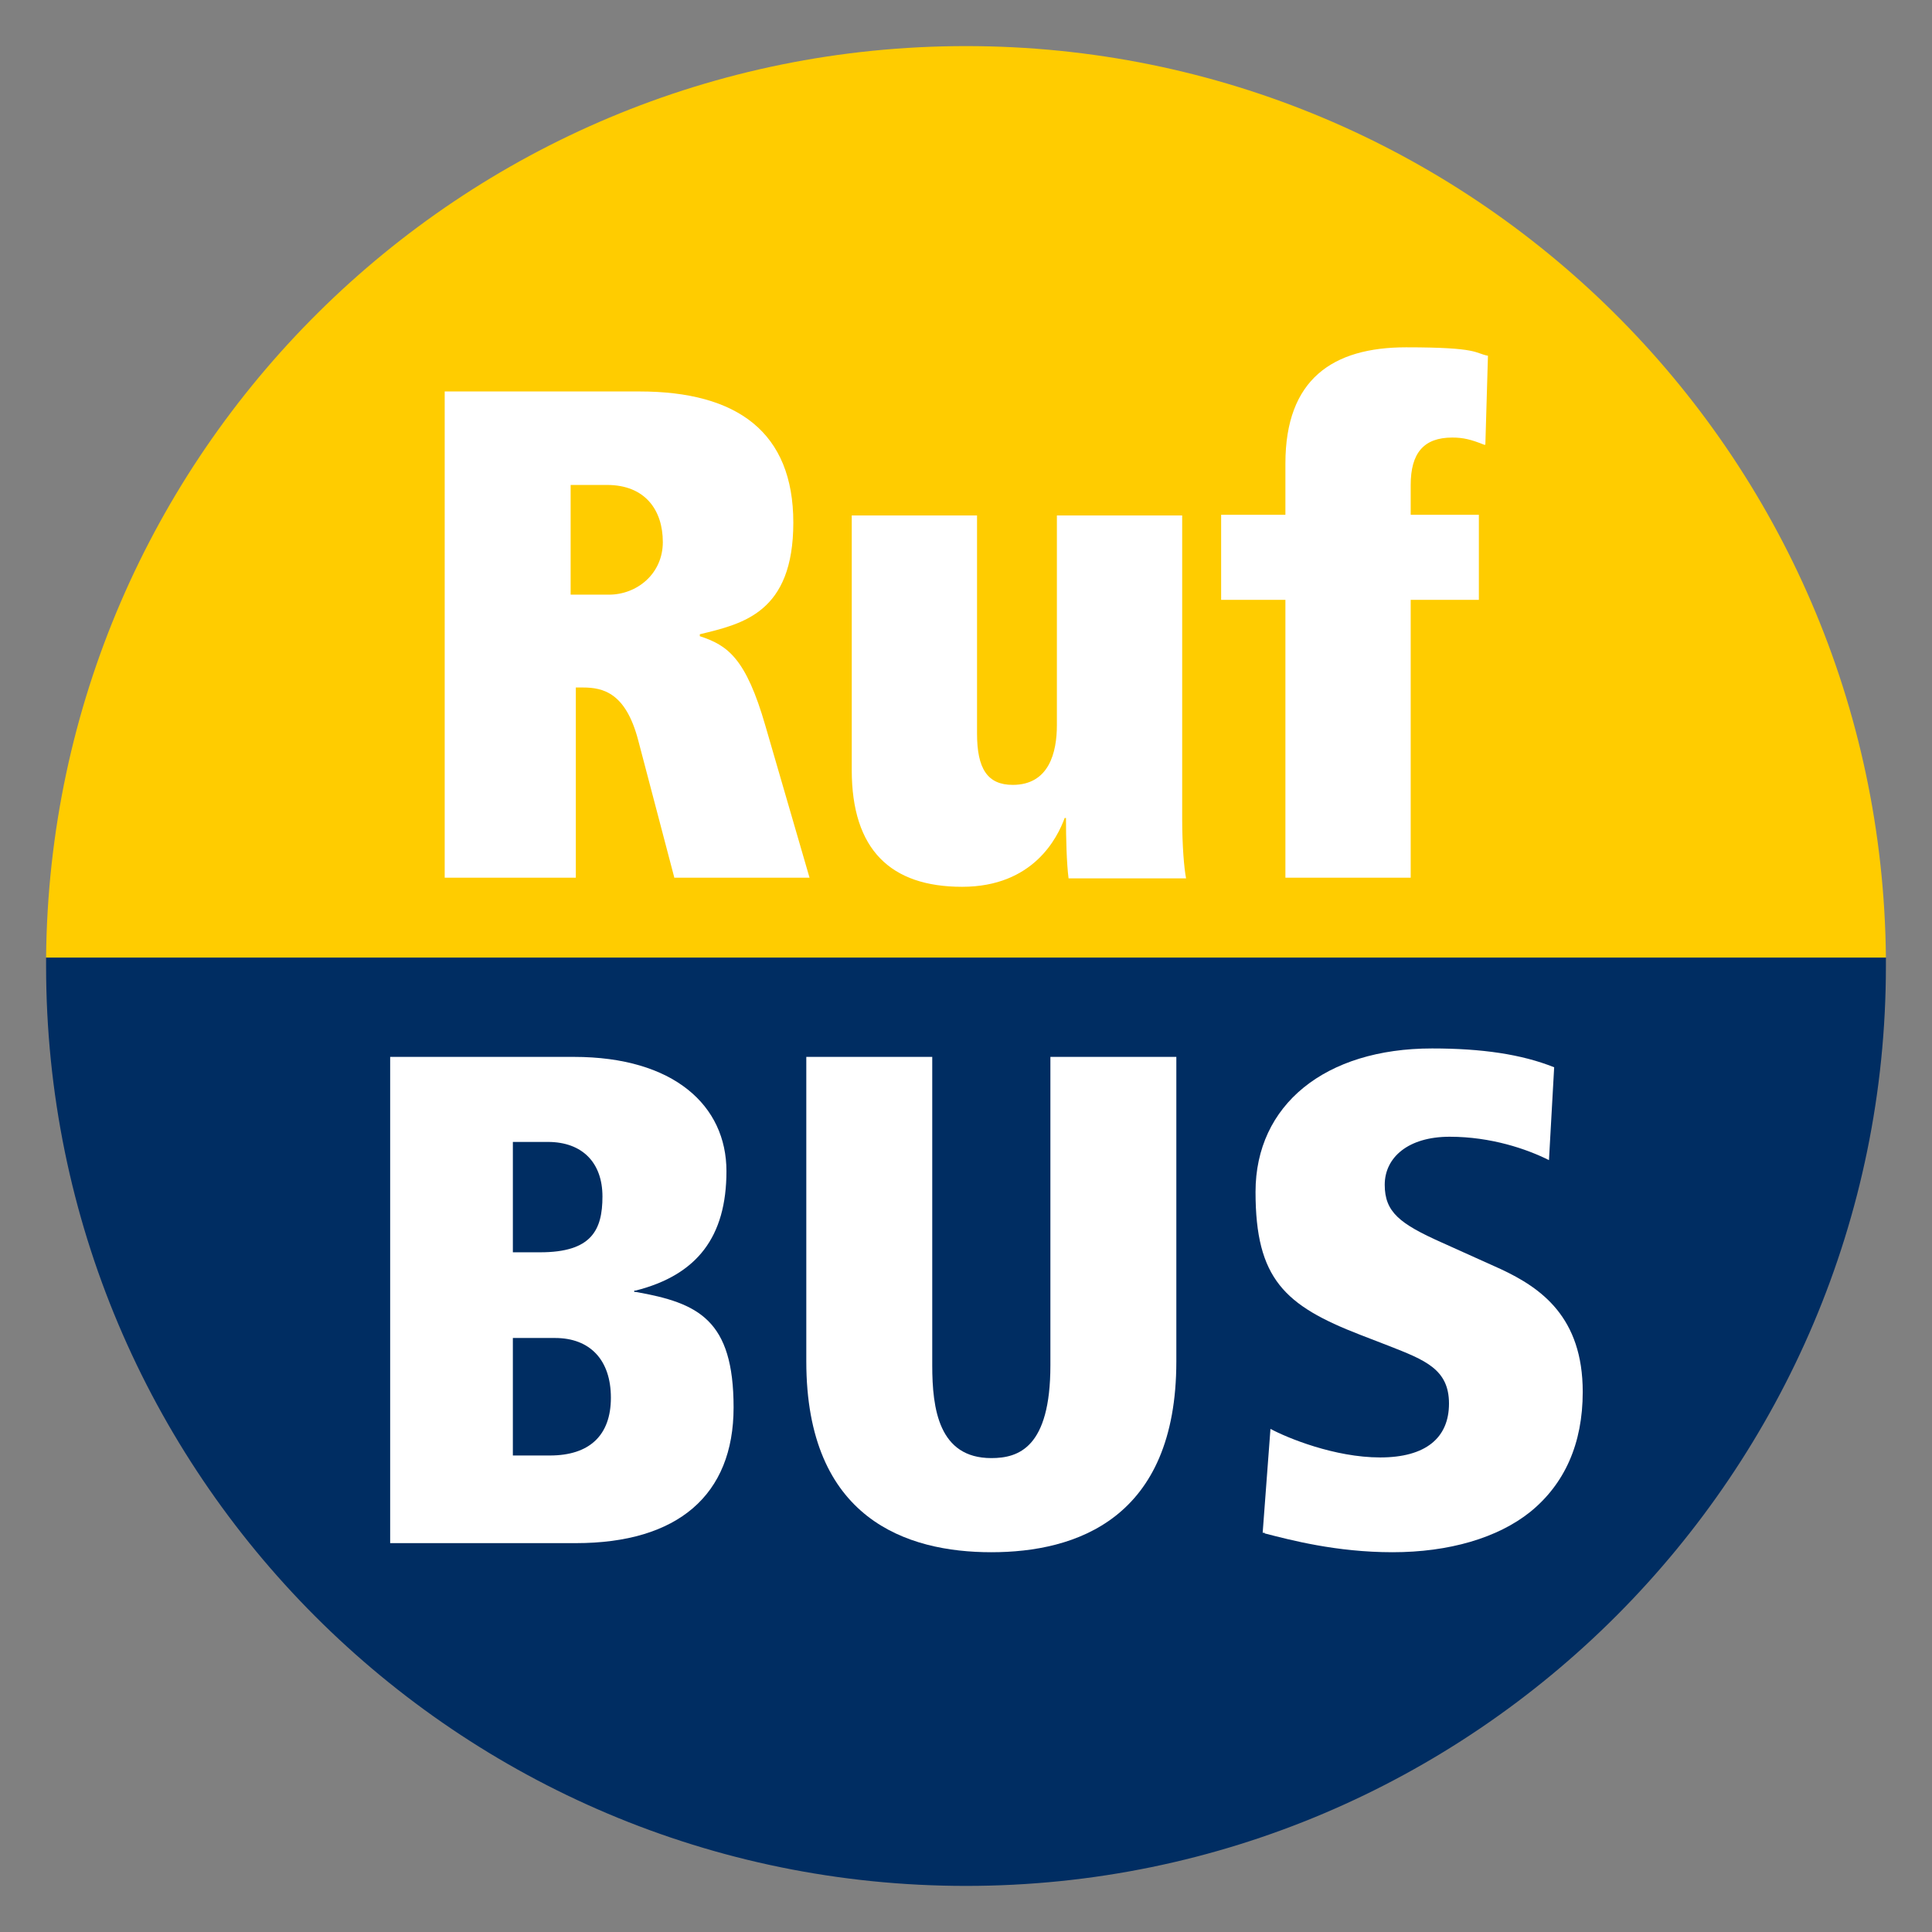
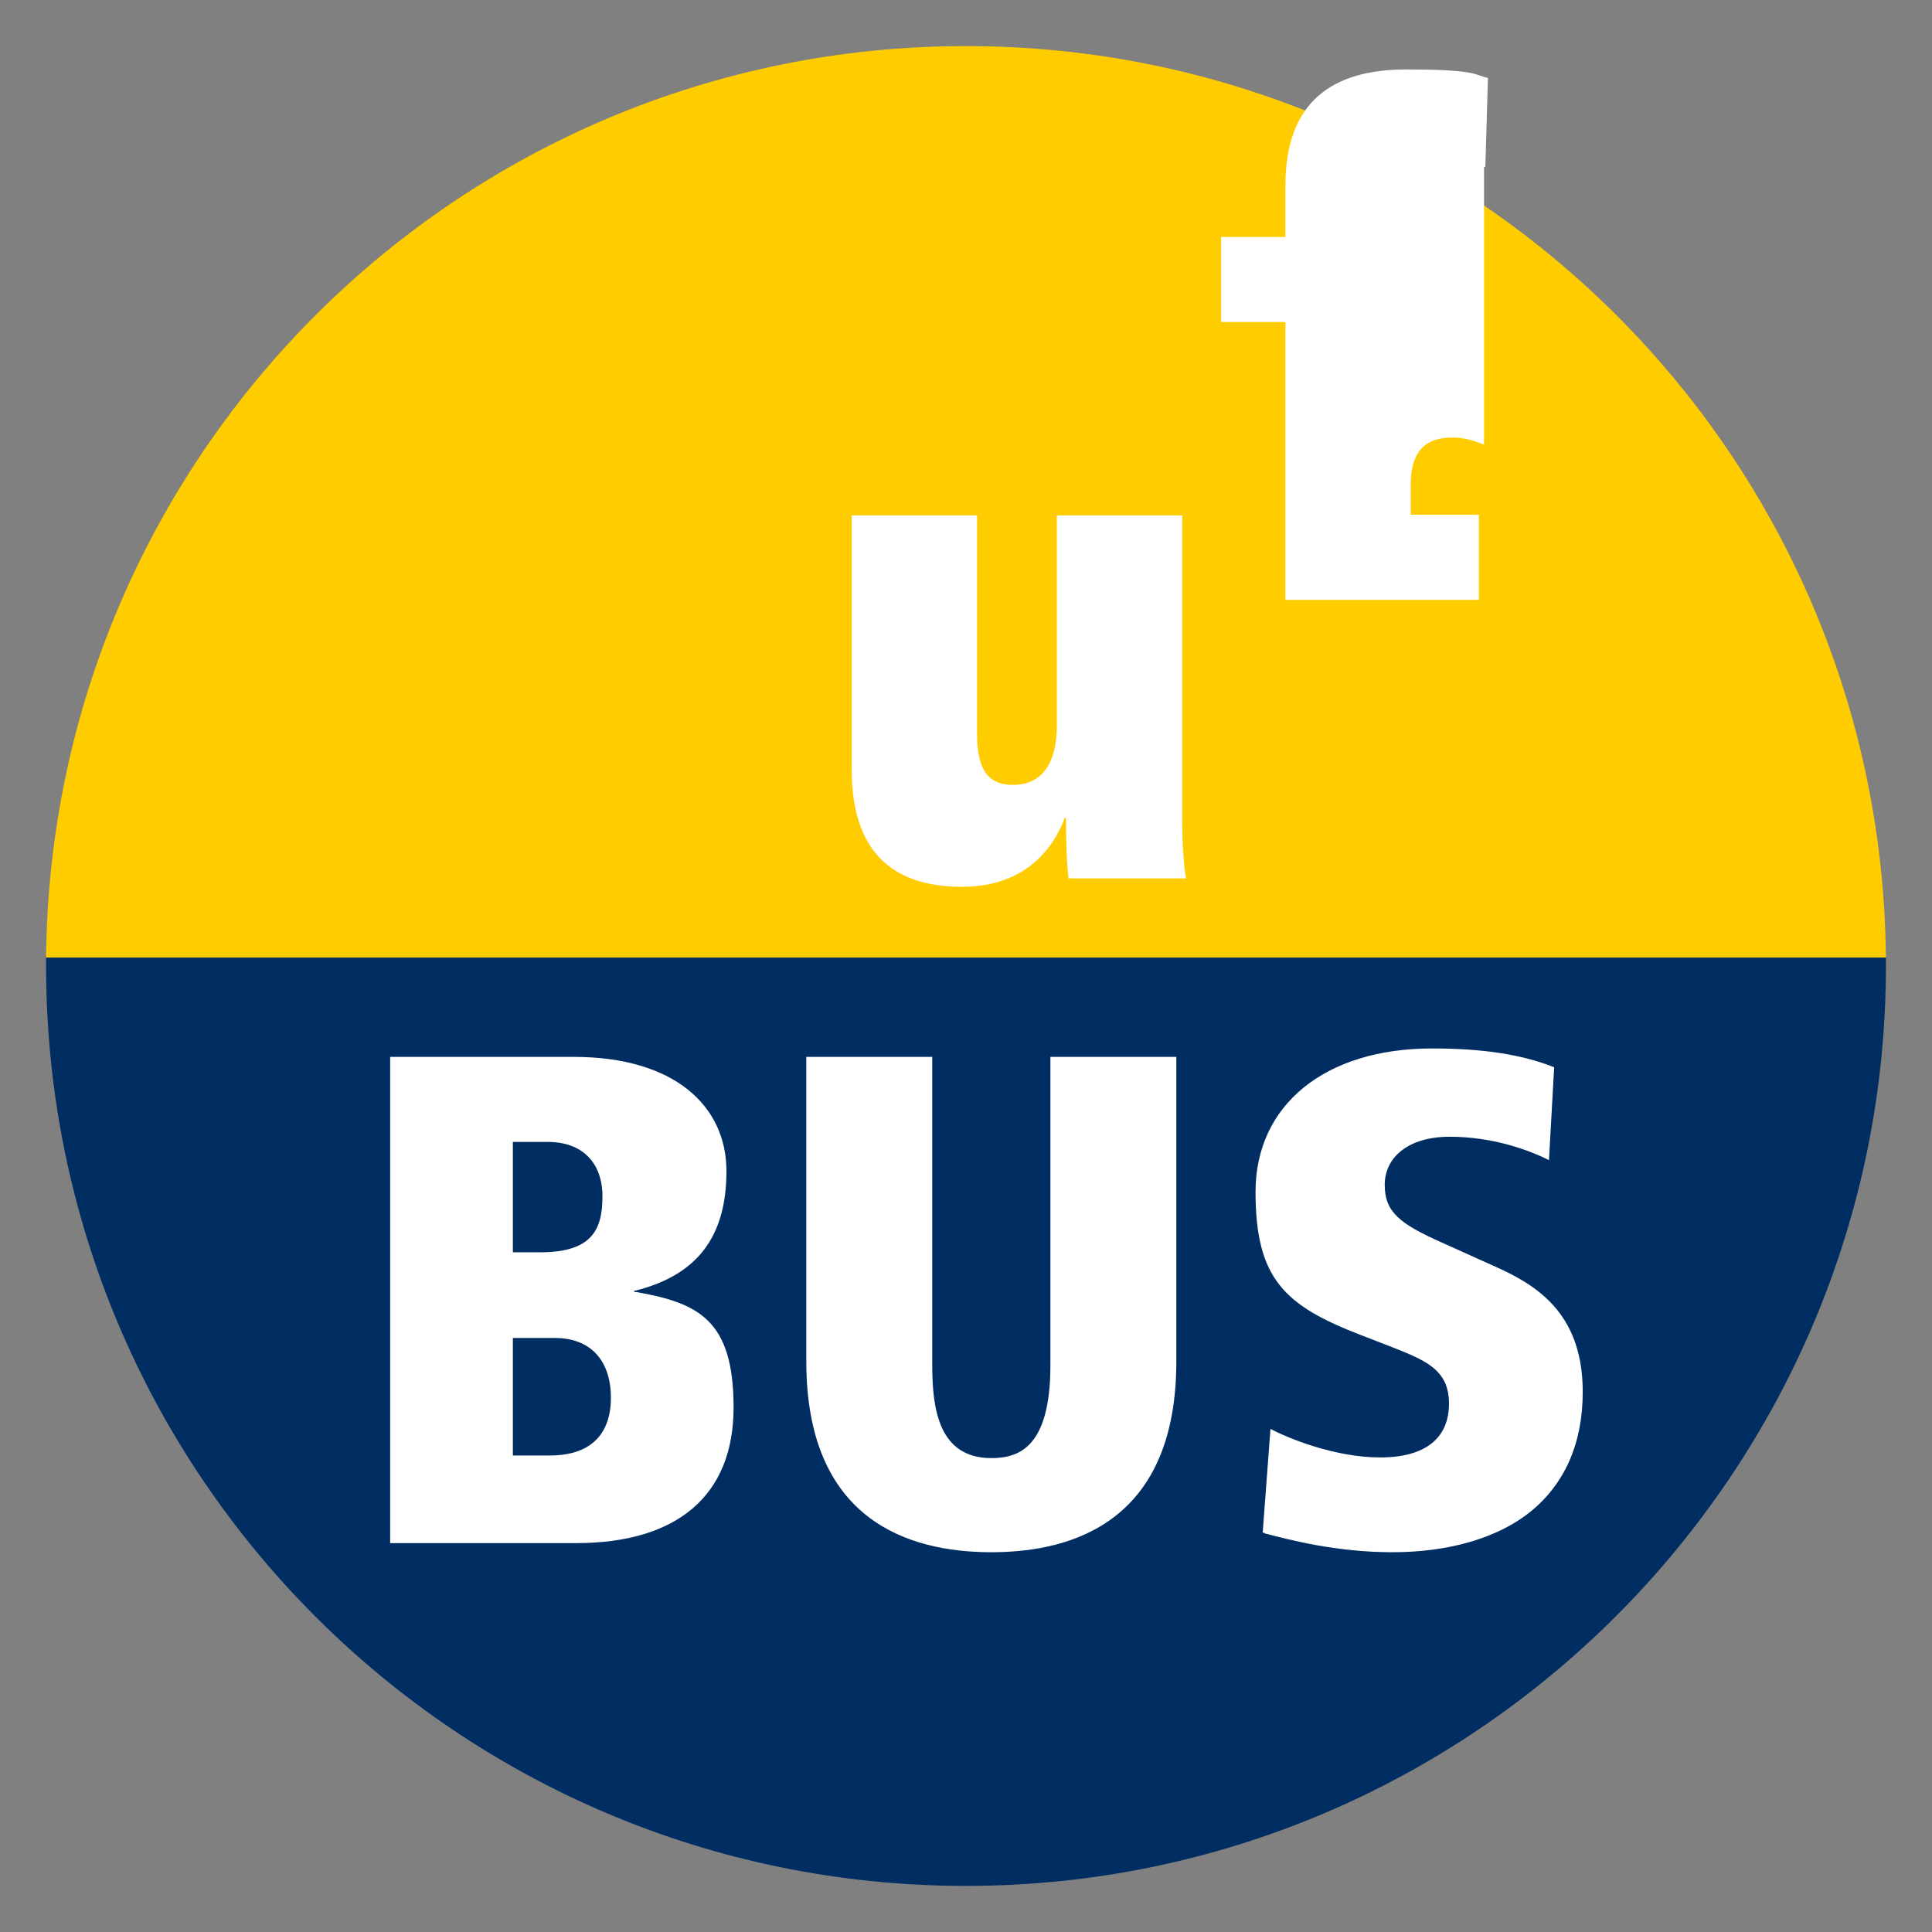
<svg xmlns="http://www.w3.org/2000/svg" id="Ebene_1" data-name="Ebene 1" version="1.1" viewBox="0 0 297.6 297.6">
  <rect x="0" y="0" width="297.6" height="297.6" fill="#808080" stroke="none" />
  <defs>
    <style>
      .cls-1 {
        fill: #fc0;
      }

      .cls-1, .cls-2, .cls-3 {
        stroke-width: 0px;
      }

      .cls-2 {
        fill: #fff;
      }

      .cls-3 {
        fill: #002d62;
      }
    </style>
  </defs>
  <path class="cls-3" d="M290.5,147.5H7.1v1.3c0,78.3,63.4,141.7,141.7,141.7s141.7-63.8,141.7-141.7,0-.9,0-1.3h0Z" />
  <g>
    <path class="cls-1" d="M7.1,147.5h283.4c-.7-77.7-63.8-140.4-141.7-140.4S7.8,69.8,7.1,147.5Z" />
    <g>
      <path class="cls-2" d="M60,237.7h28.7c15.7,0,24.3-7.4,24.3-20.9s-5.4-16.1-15.1-17.8h-.2v-.2h.2c9.5-2.4,14-8.3,14-18.4s-8.1-17.6-23.5-17.6h-28.3v74.9h-.1ZM84.6,224.2h-5.6v-18.1h6.5c5.4,0,8.6,3.4,8.6,9.2s-3.3,8.9-9.4,8.9h0ZM83.2,192.9h-4.2v-17h5.4c5.3,0,8.4,3.2,8.4,8.4s-1.7,8.6-9.6,8.6Z" />
      <path class="cls-2" d="M124.2,162.8v46.9c0,24.3,15.5,29.4,28.5,29.4s28.5-5.1,28.5-29.4v-46.9h-19.4v47.5c0,12.7-4.9,14.3-9.1,14.3-8.1,0-9.1-7.6-9.1-14.3v-47.5h-19.4,0Z" />
      <path class="cls-2" d="M194.8,236.2h0c3.9,1,11,2.9,19.7,2.9s16.2-2.2,21.2-6.2c5.3-4.3,8.1-10.5,8.1-18.5,0-11.5-6.4-16-12.6-18.9l-9.1-4.1c-6.5-2.9-8.8-4.7-8.8-8.9s3.6-7.4,10-7.4,11.9,1.9,15.3,3.6l.8-14.3c-5-2-11.1-2.9-18.8-2.9-16.5,0-27.2,8.7-27.2,22.1s4.5,17.5,16.1,22l4.4,1.7c5.6,2.2,9.3,3.6,9.3,8.9s-3.6,8.3-10.6,8.3-14.3-3-16.9-4.4l-1.2,16h.3Z" />
    </g>
    <g>
-       <path class="cls-2" d="M103.9,135.3l-5.6-21.3c-1.9-7.2-5.3-8.1-8.5-8.1h-1.1v29.3h-20.2V60.3h30c15.1,0,23.7,6.3,23.7,20.2s-7.8,15.6-14.4,17.2v.3c4.3,1.4,7.1,3.4,10.1,13.8l6.8,23.4h-20.8,0ZM93.5,74.7h-5.6v16.9h5.9c4.3,0,8.3-3.2,8.3-8.1s-2.7-8.8-8.6-8.8Z" />
      <path class="cls-2" d="M164.6,135.3c-.3-2.3-.4-6.2-.4-9.3h-.2c-1.1,3-4.8,10.6-15.8,10.6s-17-5.7-17-18v-39.2h19.3v33.6c0,5.4,1.6,7.9,5.5,7.9,5.6,0,6.8-5,6.8-9.2v-32.3h19.3v46.7c0,4.2.3,7.7.6,9.2h-18.1Z" />
-       <path class="cls-2" d="M228.6,68.5c-2-.8-3.2-1.1-4.9-1.1-4.4,0-6.4,2.4-6.4,7.3v4.6h10.5v13.1h-10.5v42.8h-19.3v-42.8h-9.9v-13.1h9.9v-7.9c0-13,7.3-17.9,18.6-17.9s10.5.9,12.6,1.3l-.4,13.7h-.2Z" />
+       <path class="cls-2" d="M228.6,68.5c-2-.8-3.2-1.1-4.9-1.1-4.4,0-6.4,2.4-6.4,7.3v4.6h10.5v13.1h-10.5h-19.3v-42.8h-9.9v-13.1h9.9v-7.9c0-13,7.3-17.9,18.6-17.9s10.5.9,12.6,1.3l-.4,13.7h-.2Z" />
    </g>
  </g>
</svg>